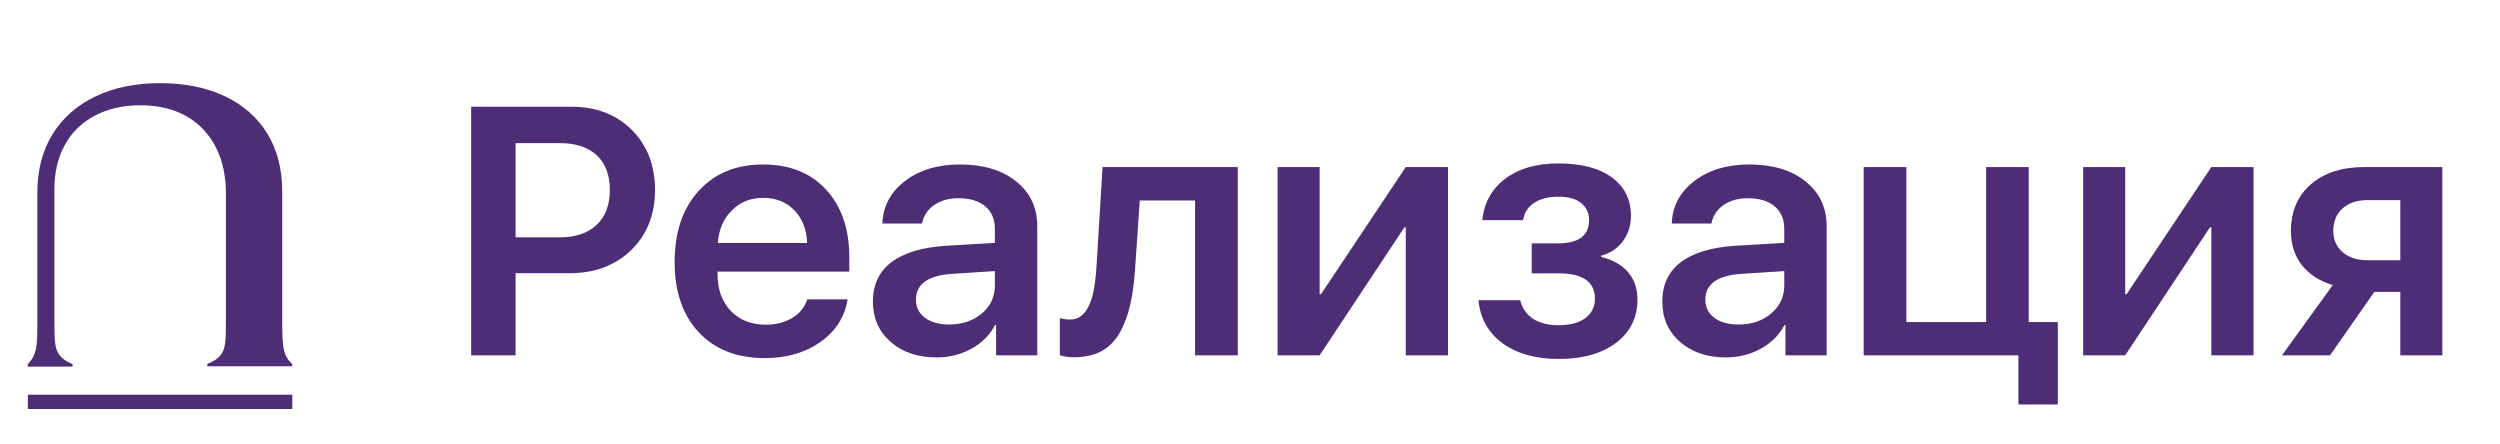
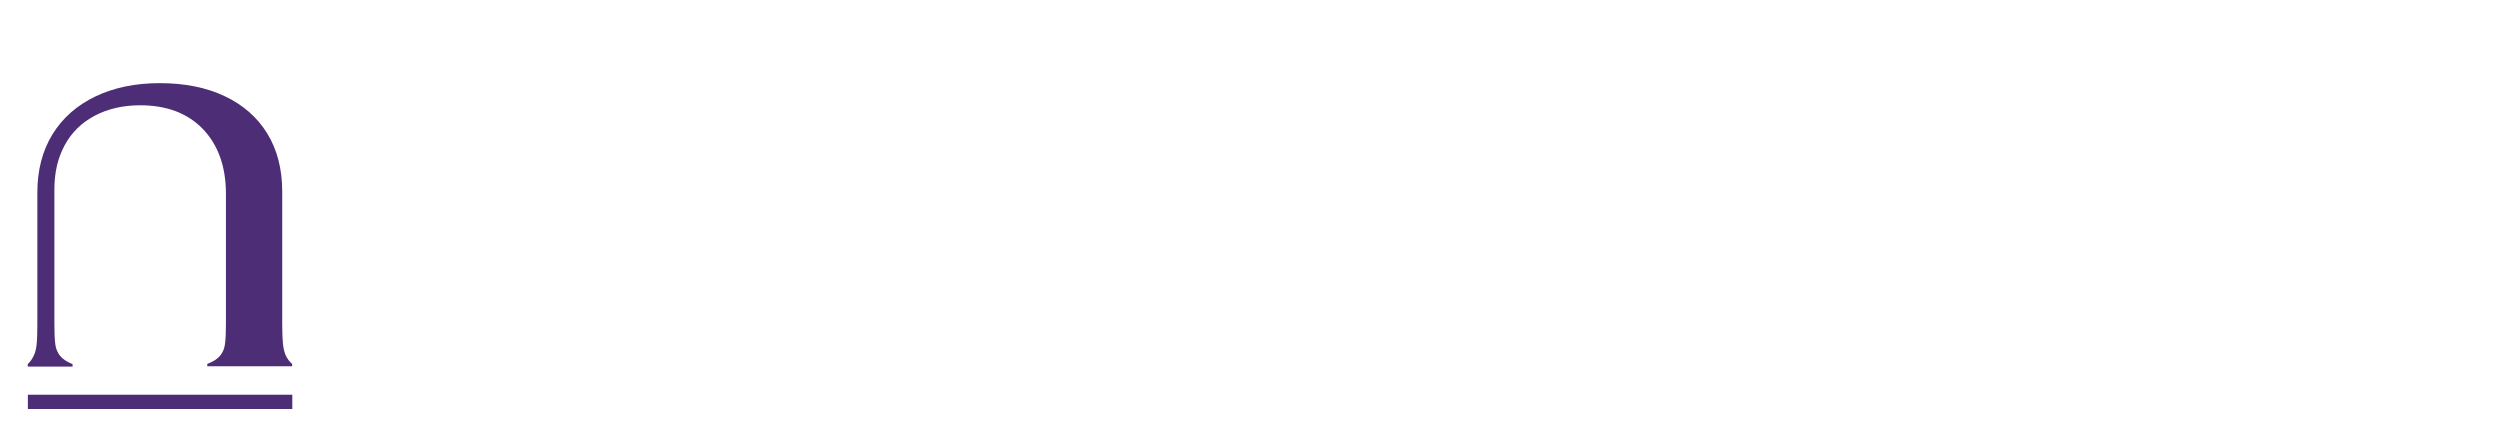
<svg xmlns="http://www.w3.org/2000/svg" width="62" height="11" viewBox="0 0 62 11" fill="none">
  <path d="M7.017 8.525C7.007 8.408 6.999 8.251 6.999 8.054V4.749C6.999 4.194 6.875 3.714 6.629 3.312C6.381 2.909 6.028 2.6 5.572 2.385C5.116 2.169 4.578 2.062 3.962 2.062C3.354 2.062 2.822 2.173 2.366 2.392C1.909 2.611 1.554 2.923 1.303 3.329C1.053 3.734 0.926 4.218 0.926 4.782V8.059C0.926 8.269 0.921 8.428 0.908 8.541C0.898 8.651 0.873 8.746 0.835 8.826C0.796 8.905 0.748 8.974 0.688 9.031V9.091H1.8V9.031C1.658 8.974 1.554 8.903 1.491 8.826C1.428 8.748 1.387 8.653 1.372 8.541C1.357 8.43 1.349 8.269 1.349 8.059V4.694C1.349 4.282 1.433 3.917 1.603 3.604C1.772 3.29 2.018 3.046 2.345 2.872C2.672 2.699 3.047 2.611 3.476 2.611C4.135 2.611 4.655 2.808 5.035 3.203C5.412 3.599 5.603 4.134 5.603 4.806V8.054C5.603 8.258 5.595 8.415 5.58 8.53C5.565 8.645 5.526 8.74 5.461 8.819C5.397 8.899 5.291 8.967 5.141 9.025V9.084H7.245V9.025C7.177 8.967 7.126 8.897 7.088 8.819C7.052 8.74 7.03 8.642 7.017 8.525Z" fill="#4D2D76" />
  <path d="M7.249 9.789H0.691V10.143H7.249V9.789Z" fill="#4D2D76" />
-   <path d="M11.685 2.647L14.171 2.647C14.784 2.647 15.282 2.838 15.667 3.22C16.051 3.602 16.244 4.099 16.244 4.711C16.244 5.323 16.047 5.82 15.654 6.202C15.261 6.584 14.751 6.775 14.124 6.775L12.787 6.775L12.787 8.812L11.685 8.812L11.685 2.647ZM12.787 3.549L12.787 5.886L13.877 5.886C14.273 5.886 14.579 5.783 14.795 5.578C15.015 5.373 15.124 5.084 15.124 4.711C15.124 4.341 15.016 4.054 14.8 3.852C14.583 3.65 14.277 3.549 13.881 3.549L12.787 3.549ZM18.927 4.907C18.616 4.907 18.357 5.011 18.149 5.219C17.941 5.424 17.826 5.694 17.803 6.027L20.016 6.027C20.005 5.691 19.899 5.42 19.7 5.215C19.501 5.01 19.243 4.907 18.927 4.907ZM20.02 7.424L21.02 7.424C20.952 7.857 20.728 8.209 20.349 8.479C19.971 8.747 19.509 8.881 18.965 8.881C18.276 8.881 17.73 8.667 17.329 8.24C16.93 7.813 16.731 7.232 16.731 6.497C16.731 5.762 16.929 5.175 17.325 4.737C17.723 4.298 18.257 4.079 18.927 4.079C19.582 4.079 20.102 4.287 20.486 4.702C20.871 5.118 21.063 5.679 21.063 6.386L21.063 6.736L17.795 6.736L17.795 6.8C17.795 7.176 17.904 7.479 18.123 7.71C18.343 7.938 18.631 8.052 18.987 8.052C19.243 8.052 19.464 7.996 19.649 7.885C19.834 7.771 19.958 7.618 20.02 7.424ZM23.537 8.048C23.861 8.048 24.132 7.957 24.349 7.774C24.565 7.592 24.673 7.36 24.673 7.078L24.673 6.723L23.605 6.792C23.013 6.832 22.716 7.045 22.716 7.433C22.716 7.62 22.791 7.77 22.939 7.881C23.09 7.992 23.289 8.048 23.537 8.048ZM23.225 8.864C22.763 8.864 22.385 8.736 22.088 8.479C21.795 8.223 21.648 7.888 21.648 7.475C21.648 7.059 21.802 6.735 22.11 6.501C22.42 6.268 22.87 6.132 23.46 6.095L24.673 6.023L24.673 5.681C24.673 5.436 24.593 5.248 24.434 5.117C24.277 4.983 24.055 4.916 23.767 4.916C23.528 4.916 23.327 4.973 23.165 5.087C23.003 5.201 22.903 5.353 22.866 5.544L21.883 5.544C21.898 5.117 22.083 4.766 22.439 4.493C22.798 4.217 23.252 4.079 23.802 4.079C24.386 4.079 24.851 4.218 25.199 4.497C25.549 4.776 25.724 5.148 25.724 5.612L25.724 8.812L24.703 8.812L24.703 8.061L24.677 8.061C24.549 8.308 24.353 8.505 24.088 8.65C23.826 8.793 23.538 8.864 23.225 8.864ZM28.151 6.651C28.128 7.004 28.087 7.31 28.027 7.569C27.967 7.826 27.88 8.055 27.767 8.257C27.652 8.456 27.502 8.607 27.314 8.71C27.126 8.81 26.899 8.86 26.634 8.86C26.489 8.86 26.372 8.842 26.284 8.808L26.284 7.89C26.361 7.912 26.446 7.924 26.54 7.924C26.686 7.924 26.805 7.865 26.899 7.749C26.993 7.632 27.061 7.481 27.104 7.296C27.147 7.111 27.177 6.877 27.194 6.595L27.343 4.143L30.697 4.143L30.697 8.812L29.638 8.812L29.638 4.972L28.266 4.972L28.151 6.651ZM32.727 8.812L31.684 8.812L31.684 4.143L32.727 4.143L32.727 7.296L32.761 7.296L34.863 4.143L35.91 4.143L35.91 8.812L34.863 8.812L34.863 5.638L34.829 5.638L32.727 8.812ZM38.653 8.902C38.086 8.902 37.623 8.773 37.264 8.513C36.908 8.251 36.709 7.895 36.666 7.445L37.7 7.445C37.751 7.645 37.858 7.798 38.02 7.907C38.186 8.012 38.396 8.065 38.653 8.065C38.938 8.065 39.158 8.006 39.315 7.89C39.474 7.77 39.554 7.611 39.554 7.411C39.554 6.99 39.255 6.779 38.657 6.779L37.986 6.779L37.986 6.035L38.636 6.035C39.151 6.035 39.409 5.843 39.409 5.459C39.409 5.282 39.343 5.141 39.212 5.036C39.084 4.93 38.896 4.878 38.648 4.878C38.404 4.878 38.203 4.929 38.046 5.031C37.892 5.134 37.801 5.276 37.773 5.459L36.76 5.459C36.808 5.023 36.999 4.68 37.333 4.429C37.669 4.178 38.106 4.053 38.644 4.053C39.219 4.053 39.664 4.17 39.977 4.403C40.291 4.634 40.447 4.95 40.447 5.352C40.447 5.591 40.38 5.802 40.246 5.984C40.112 6.164 39.934 6.282 39.712 6.339L39.712 6.373C40.003 6.444 40.225 6.571 40.379 6.753C40.533 6.935 40.609 7.159 40.609 7.424C40.609 7.874 40.433 8.233 40.08 8.501C39.727 8.768 39.251 8.902 38.653 8.902ZM43.113 8.048C43.438 8.048 43.709 7.957 43.925 7.774C44.141 7.592 44.25 7.36 44.25 7.078L44.25 6.723L43.181 6.792C42.589 6.832 42.293 7.045 42.293 7.433C42.293 7.62 42.367 7.77 42.515 7.881C42.666 7.992 42.865 8.048 43.113 8.048ZM42.801 8.864C42.34 8.864 41.961 8.736 41.665 8.479C41.371 8.223 41.225 7.888 41.225 7.475C41.225 7.059 41.379 6.735 41.686 6.501C41.997 6.268 42.447 6.132 43.036 6.095L44.25 6.023L44.25 5.681C44.25 5.436 44.17 5.248 44.01 5.117C43.854 4.983 43.632 4.916 43.344 4.916C43.105 4.916 42.904 4.973 42.742 5.087C42.579 5.201 42.479 5.353 42.442 5.544L41.46 5.544C41.474 5.117 41.659 4.766 42.015 4.493C42.374 4.217 42.828 4.079 43.378 4.079C43.962 4.079 44.428 4.218 44.775 4.497C45.126 4.776 45.301 5.148 45.301 5.612L45.301 8.812L44.279 8.812L44.279 8.061L44.254 8.061C44.126 8.308 43.929 8.505 43.664 8.65C43.402 8.793 43.115 8.864 42.801 8.864ZM51.034 10.03L50.056 10.03L50.056 8.812L46.219 8.812L46.219 4.143L47.279 4.143L47.279 7.988L49.257 7.988L49.257 4.143L50.312 4.143L50.312 7.988L51.034 7.988L51.034 10.03ZM52.705 8.812L51.662 8.812L51.662 4.143L52.705 4.143L52.705 7.296L52.739 7.296L54.841 4.143L55.888 4.143L55.888 8.812L54.841 8.812L54.841 5.638L54.807 5.638L52.705 8.812ZM58.712 6.454L59.528 6.454L59.528 4.963L58.712 4.963C58.453 4.963 58.246 5.033 58.092 5.172C57.941 5.309 57.866 5.494 57.866 5.728C57.866 5.944 57.943 6.119 58.097 6.253C58.253 6.387 58.458 6.454 58.712 6.454ZM59.528 8.812L59.528 7.24L58.883 7.24L57.785 8.812L56.593 8.812L57.853 7.069C57.528 6.973 57.273 6.809 57.088 6.578C56.906 6.344 56.815 6.064 56.815 5.736C56.815 5.246 56.979 4.859 57.306 4.574C57.637 4.287 58.08 4.143 58.635 4.143L60.57 4.143L60.57 8.812L59.528 8.812Z" fill="#4D2D76" />
</svg>